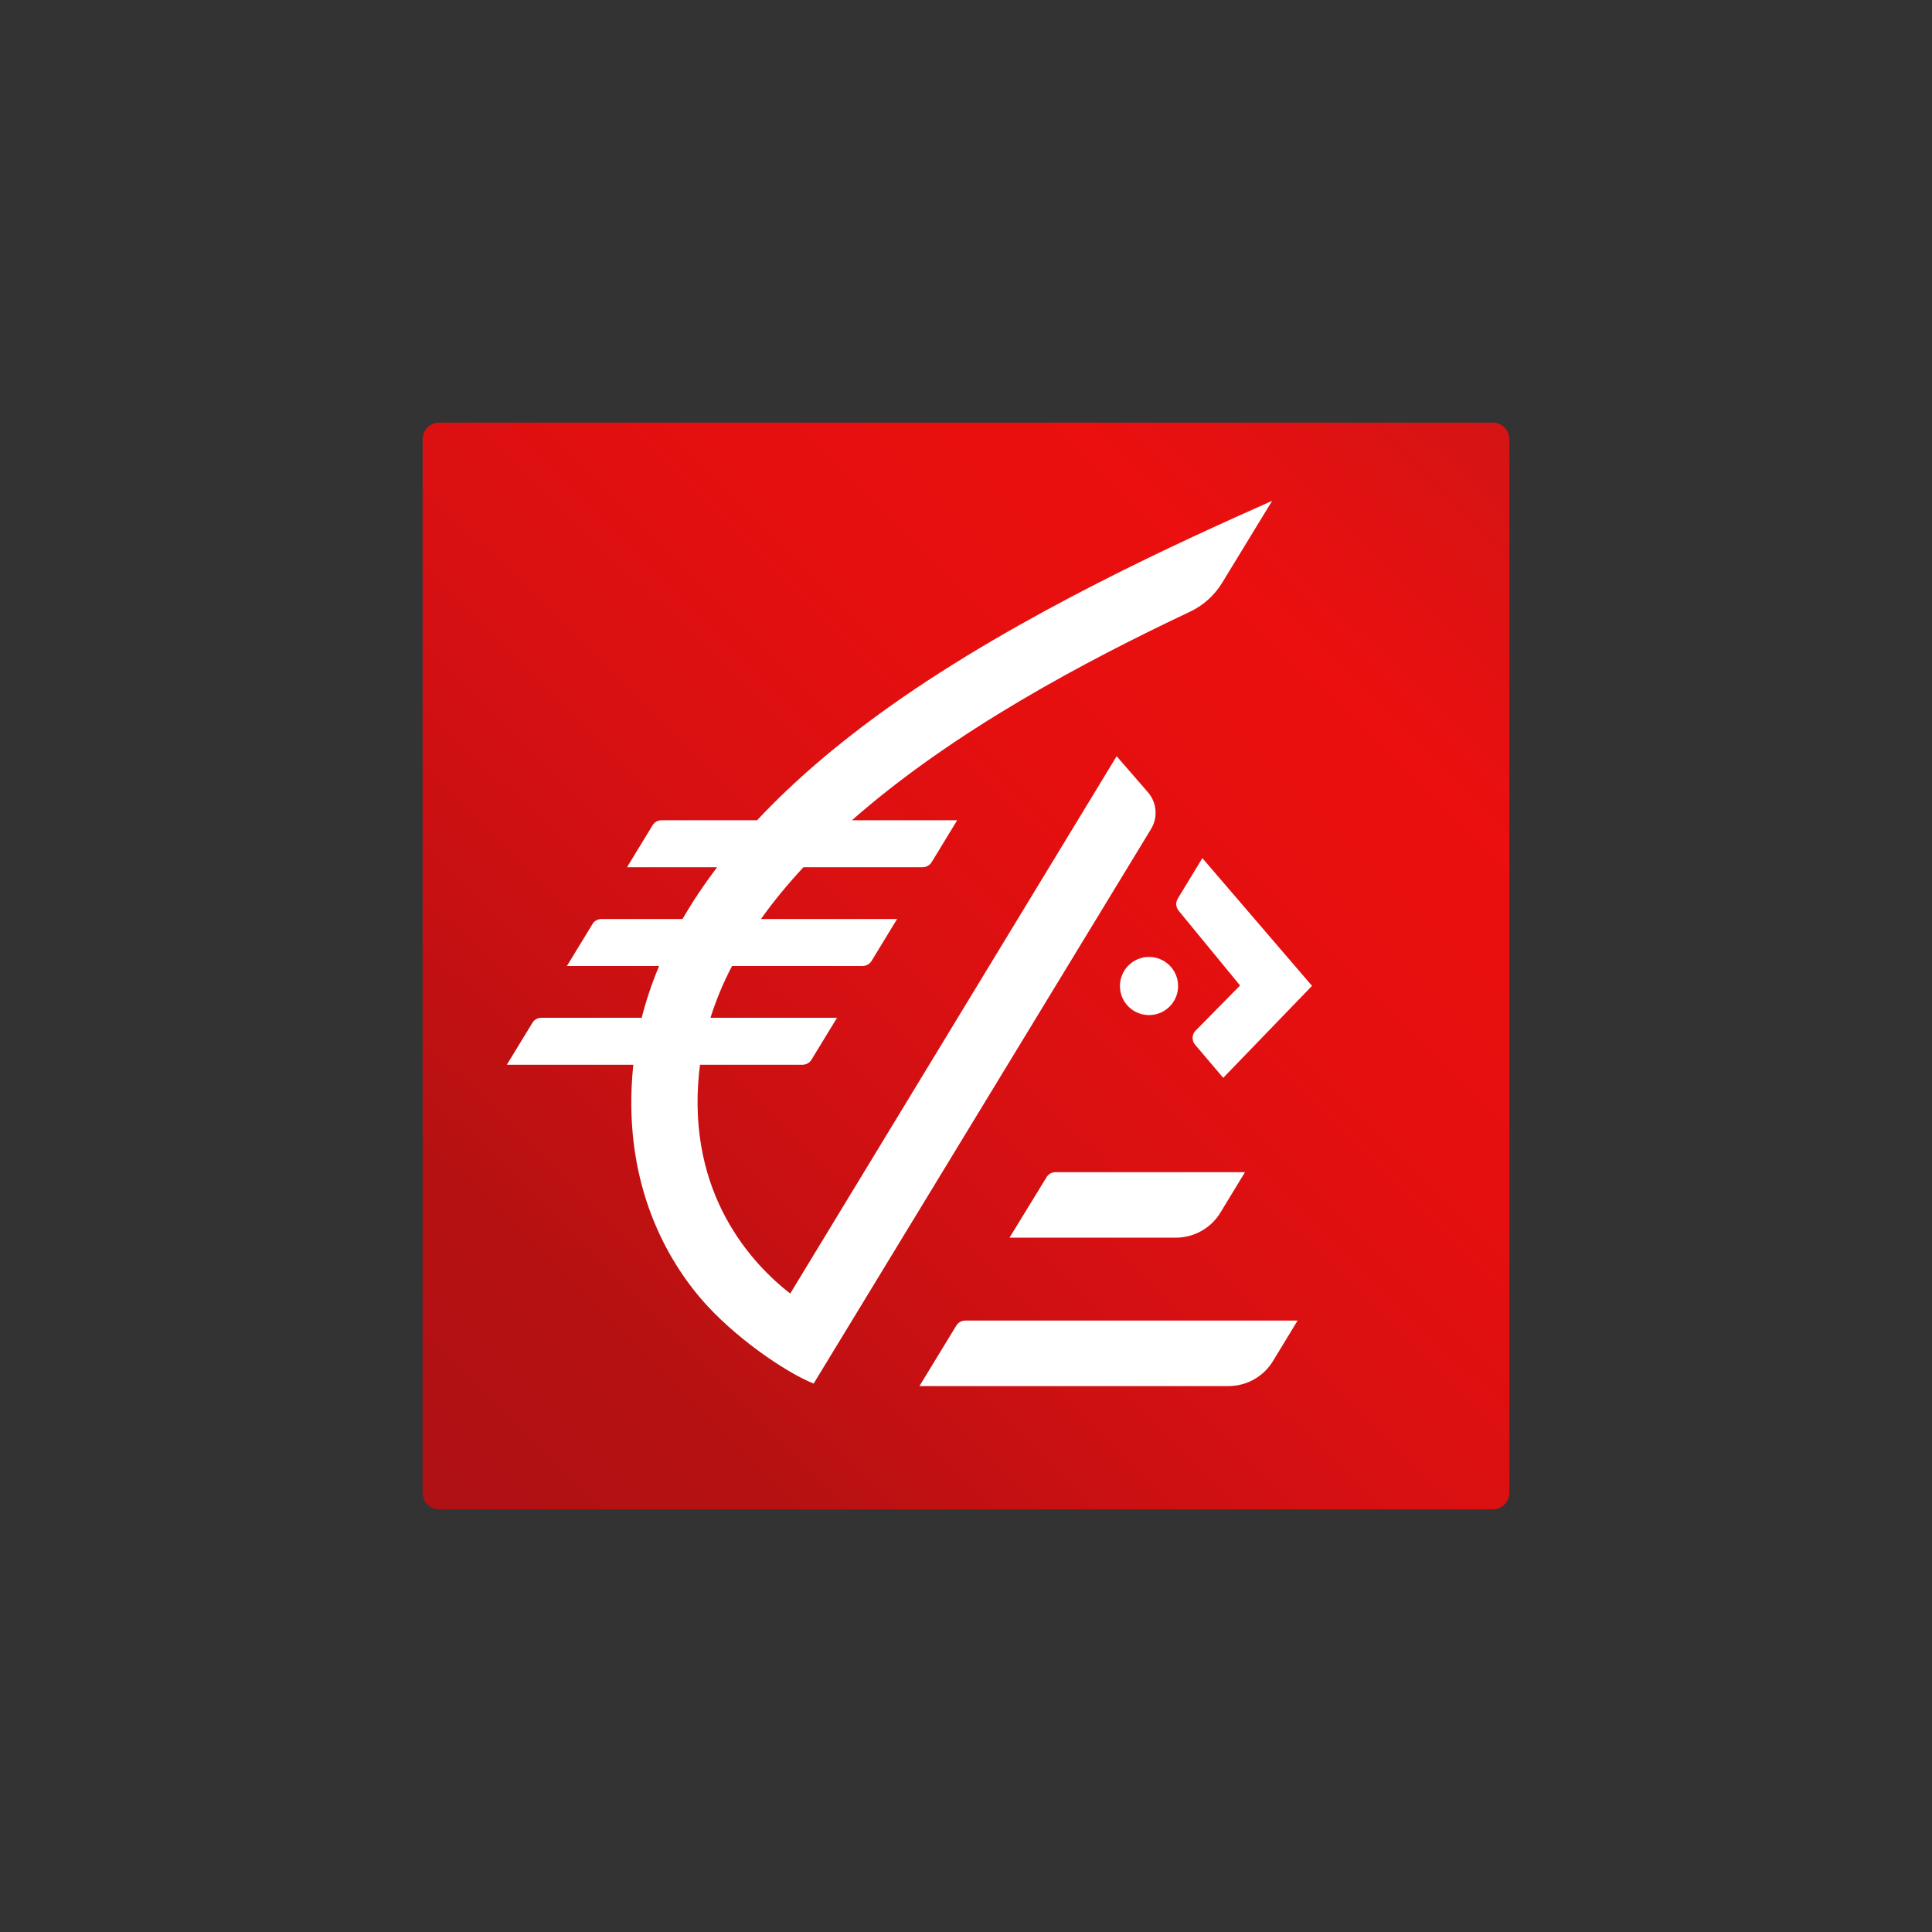
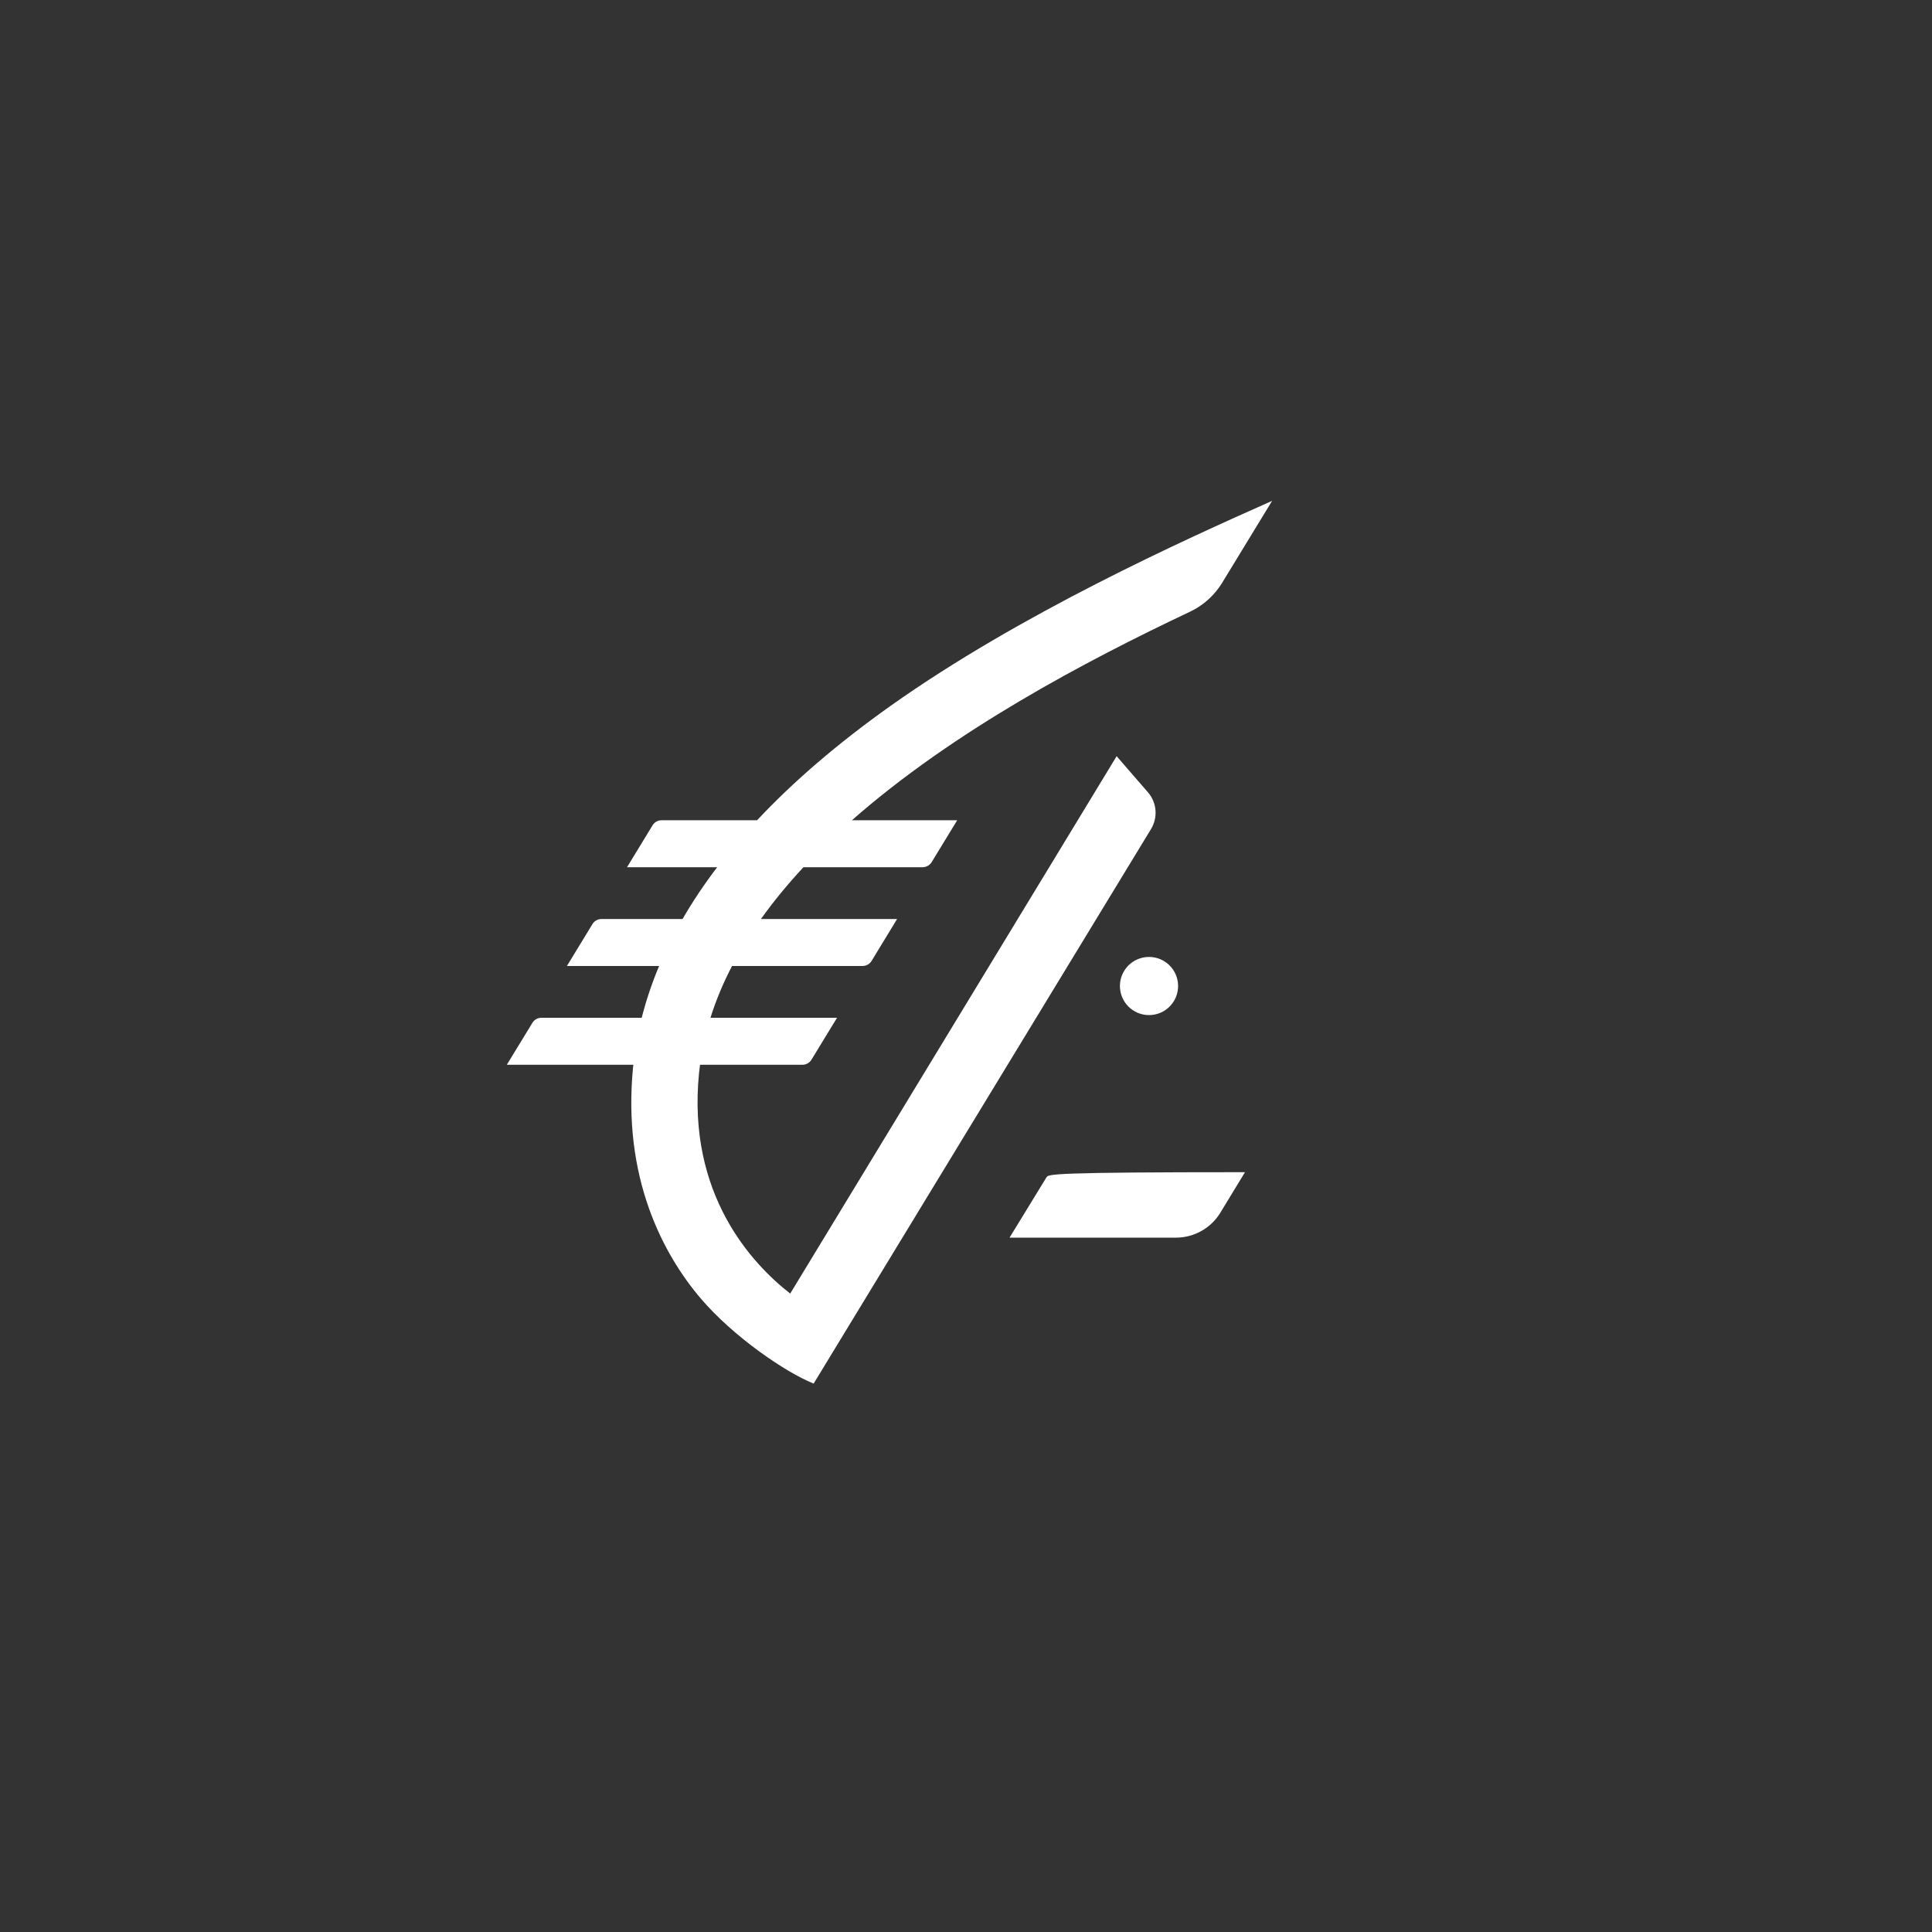
<svg xmlns="http://www.w3.org/2000/svg" width="64" height="64" viewBox="0 0 64 64" fill="none">
  <rect x="0" y="0" width="64" height="64" fill="#333333" stroke="none" />
-   <path d="M14.551 14C14.246 14 14 14.246 14 14.55V49.45C14 49.753 14.246 50 14.551 50H49.449C49.752 50 50 49.753 50 49.45V14.55C50 14.246 49.752 14 49.449 14" fill="url(#paint0_linear_3_66)" />
-   <path d="M41.242 38.83H34.963C34.84 38.83 34.727 38.895 34.666 39L33.442 40.999H38.952C39.564 40.999 40.132 40.675 40.442 40.145" fill="white" />
+   <path d="M41.242 38.83C34.84 38.83 34.727 38.895 34.666 39L33.442 40.999H38.952C39.564 40.999 40.132 40.675 40.442 40.145" fill="white" />
  <path d="M37.099 32.663C37.099 32.131 37.53 31.7 38.062 31.7C38.595 31.7 39.026 32.131 39.026 32.663C39.026 33.196 38.595 33.626 38.062 33.626C37.53 33.626 37.099 33.196 37.099 32.663Z" fill="white" />
-   <path d="M39.83 28.427L39.02 29.759C38.939 29.887 38.948 30.052 39.043 30.168L41.078 32.645L39.628 34.119C39.483 34.242 39.465 34.459 39.588 34.606L40.521 35.705L43.462 32.658" fill="white" />
-   <path d="M42.985 43.745H31.976C31.854 43.745 31.739 43.811 31.677 43.916L30.457 45.916H40.695C41.307 45.916 41.874 45.591 42.184 45.062" fill="white" />
  <path d="M29.488 23.392C27.759 24.621 26.288 25.881 25.079 27.172H21.912C21.797 27.172 21.689 27.23 21.625 27.326L20.771 28.728H23.757C23.325 29.295 22.943 29.867 22.61 30.444H19.921C19.807 30.444 19.699 30.502 19.634 30.598L18.78 32H21.834C21.595 32.567 21.403 33.141 21.257 33.716H17.931C17.816 33.716 17.708 33.773 17.644 33.87L16.789 35.272H20.981C20.978 35.292 20.976 35.312 20.973 35.332C20.607 39.015 21.973 41.56 23.217 43.018C24.278 44.262 25.995 45.448 26.953 45.833L38.13 27.462C38.358 27.086 38.324 26.606 38.044 26.265L36.99 25.05L26.177 42.851C24.921 41.874 22.756 39.574 23.156 35.549C23.165 35.457 23.177 35.364 23.189 35.272H26.579C26.703 35.272 26.818 35.208 26.883 35.101L27.727 33.716H23.535C23.719 33.129 23.959 32.557 24.249 32H28.569C28.694 32 28.809 31.936 28.874 31.829L29.717 30.444H25.207C25.628 29.853 26.1 29.281 26.615 28.728H30.56C30.685 28.728 30.799 28.663 30.864 28.557L31.708 27.172H28.221C31.573 24.219 35.961 21.898 39.414 20.267C39.856 20.059 40.227 19.727 40.482 19.311L42.141 16.591C39.178 17.908 33.803 20.33 29.488 23.392Z" fill="white" />
  <defs>
    <linearGradient id="paint0_linear_3_66" x1="14.916" y1="49.486" x2="49.944" y2="14" gradientUnits="userSpaceOnUse">
      <stop stop-color="#B01115" />
      <stop offset="0.153" stop-color="#B61112" />
      <stop offset="0.289" stop-color="#C81012" />
      <stop offset="0.442" stop-color="#D81012" />
      <stop offset="0.623" stop-color="#E50F0F" />
      <stop offset="0.802" stop-color="#EB0F0F" />
      <stop offset="1" stop-color="#D41415" />
    </linearGradient>
  </defs>
</svg>